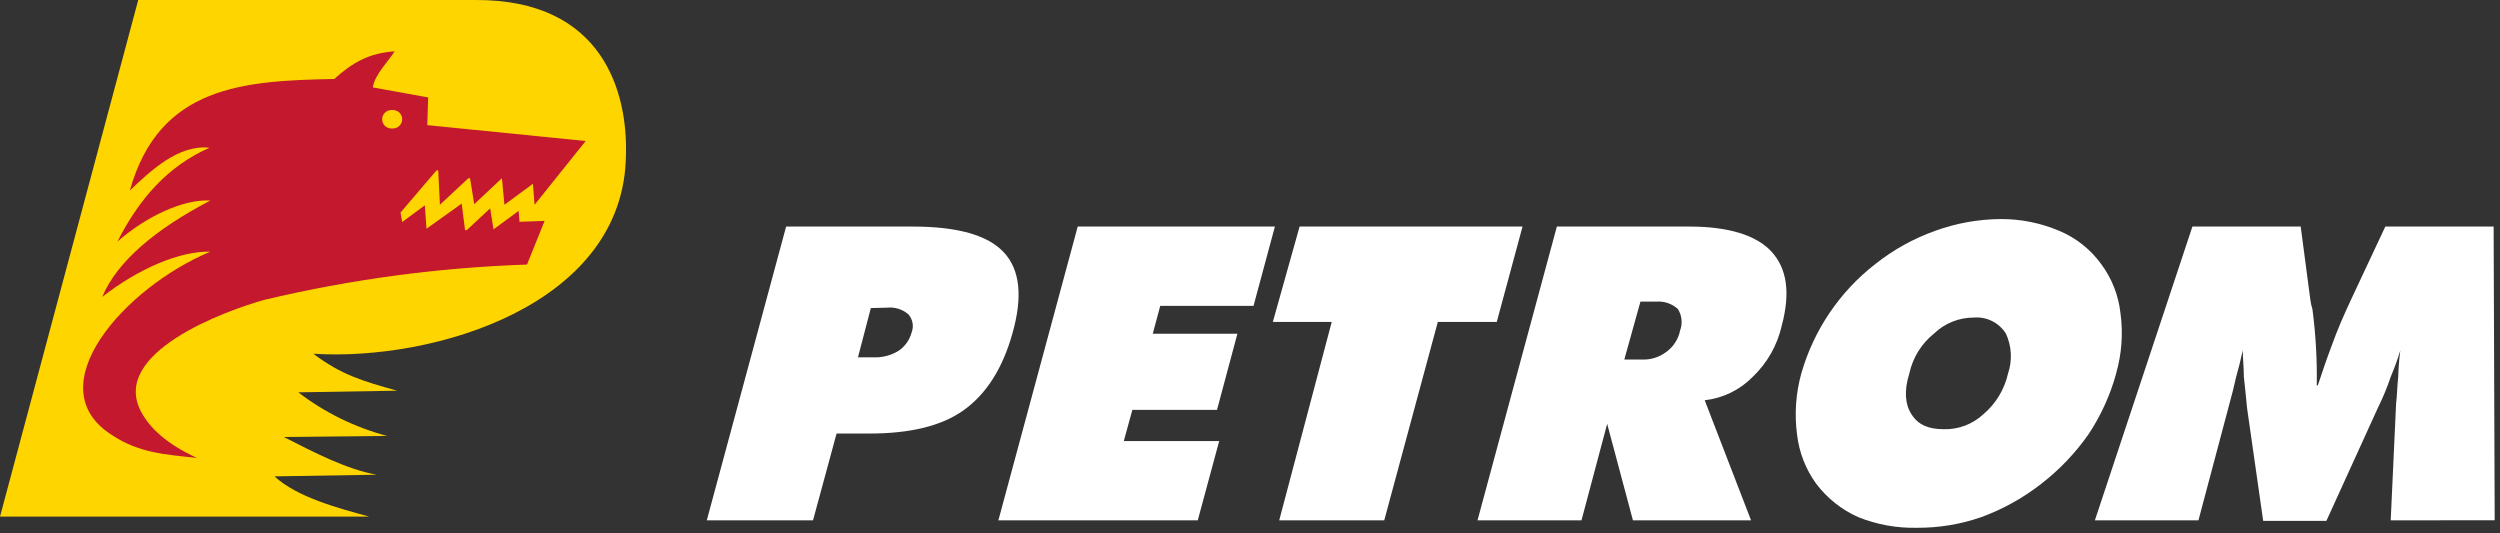
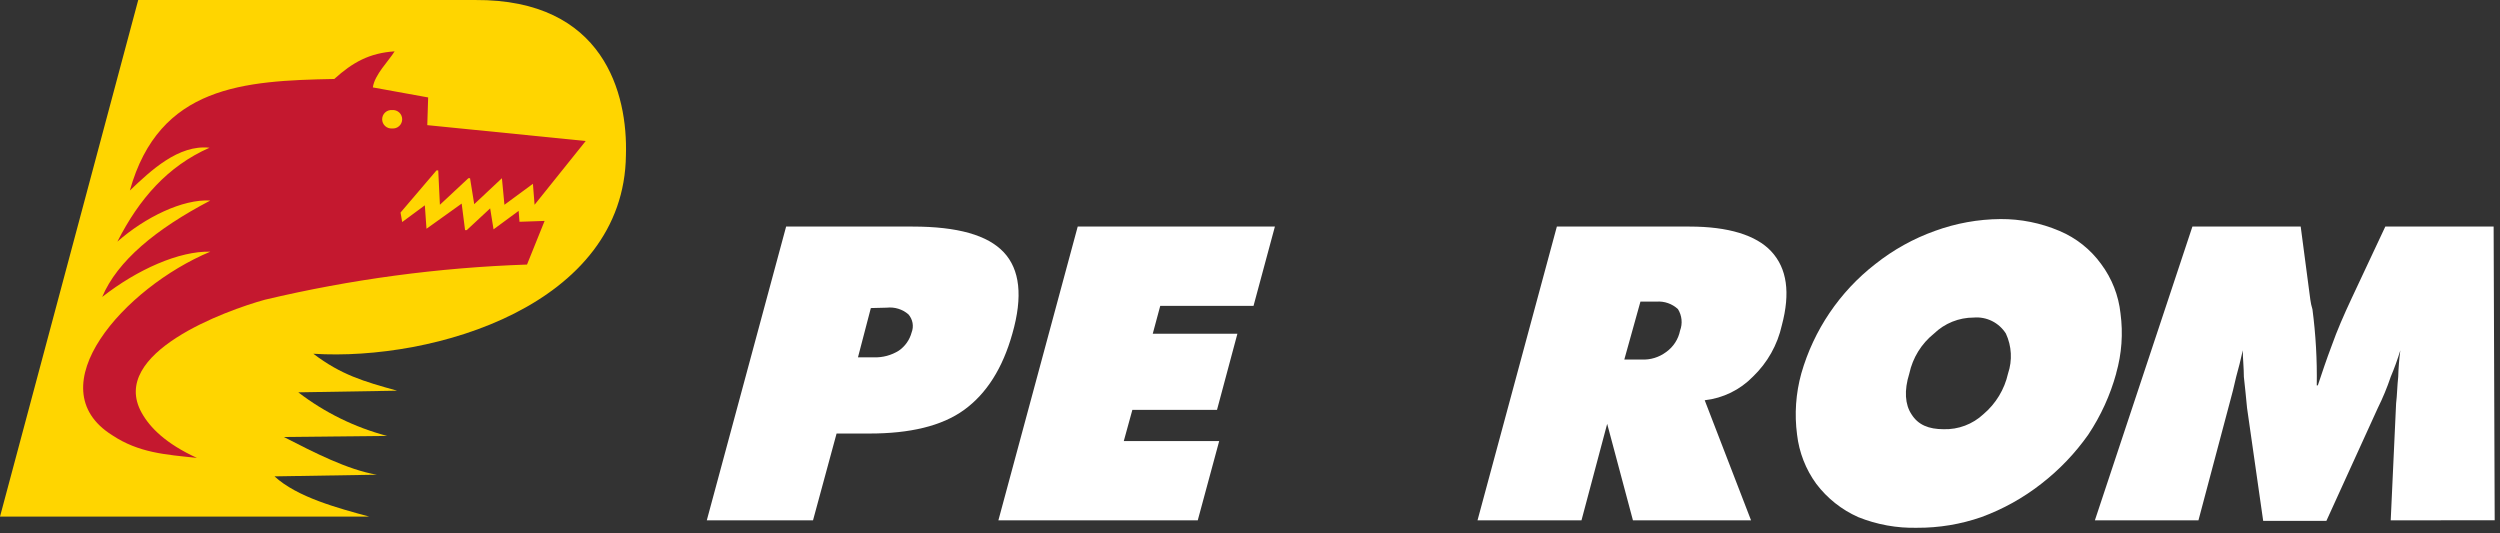
<svg xmlns="http://www.w3.org/2000/svg" width="300" height="64" viewBox="0 0 300 64" fill="none">
  <rect x="0" y="0" width="300" height="64" fill="#333333" stroke="none" />
  <g clip-path="url(#clip0_4140_49352)">
    <path d="M16.587 0.001H57.011C72.499 -0.095 75.335 11.271 75.112 18.611C74.912 36.616 52.079 43.359 37.604 42.451C40.918 44.969 43.635 45.774 47.658 46.882L35.795 47.081C38.967 49.514 42.59 51.291 46.455 52.31L34.058 52.438C37.779 54.342 41.699 56.359 45.212 56.965L32.943 57.164C35.66 59.675 40.591 60.982 44.312 61.994H0L16.587 0.001Z" fill="#FFD500" />
    <path fill-rule="evenodd" clip-rule="evenodd" d="M40.113 9.477C29.262 9.685 19.104 10.274 15.583 22.86C18.101 20.468 21.415 17.328 25.143 17.727C20.116 19.942 16.698 23.864 14.085 28.997C17.399 26.08 21.924 23.864 25.239 24.063C18.698 27.49 14.085 31.308 12.261 35.636C16.491 32.32 21.518 30.105 25.239 30.2C14.882 34.528 4.318 46.5 13.472 52.23C16.658 54.342 19.845 54.55 23.629 54.948C19.909 53.242 17.997 51.33 16.993 49.52C13.01 42.347 27.151 37.246 31.771 35.971C42.095 33.52 52.637 32.105 63.241 31.747L65.352 26.51L62.34 26.614L62.237 25.306L59.225 27.522L58.819 25.004L56.007 27.618H55.808L55.401 24.43L51.179 27.451L50.98 24.637L48.263 26.645L48.064 25.506L52.382 20.445H52.589L52.788 24.573L56.206 21.385H56.405L56.907 24.501L60.229 21.385L60.532 24.573L63.95 22.055L64.149 24.573L70.284 16.922L51.274 15.017L51.378 11.693L44.742 10.49C44.941 8.975 46.654 7.301 47.355 6.162C44.343 6.361 42.328 7.469 40.113 9.477ZM47.06 13.207C47.213 13.194 47.367 13.213 47.512 13.263C47.657 13.312 47.79 13.392 47.903 13.495C48.016 13.599 48.106 13.725 48.168 13.866C48.229 14.006 48.261 14.158 48.261 14.311C48.261 14.465 48.229 14.617 48.168 14.757C48.106 14.897 48.016 15.024 47.903 15.127C47.79 15.231 47.657 15.31 47.512 15.36C47.367 15.409 47.213 15.428 47.06 15.415C46.907 15.428 46.753 15.409 46.608 15.36C46.463 15.31 46.33 15.231 46.217 15.127C46.104 15.024 46.014 14.897 45.952 14.757C45.891 14.617 45.859 14.465 45.859 14.311C45.859 14.158 45.891 14.006 45.952 13.866C46.014 13.725 46.104 13.599 46.217 13.495C46.33 13.392 46.463 13.312 46.608 13.263C46.753 13.213 46.907 13.194 47.06 13.207Z" fill="#C4182F" />
    <path fill-rule="evenodd" clip-rule="evenodd" d="M233.23 51.505C234.998 51.559 236.716 50.911 238.009 49.704C239.501 48.441 240.539 46.725 240.965 44.818C241.496 43.25 241.405 41.538 240.711 40.036C240.307 39.391 239.733 38.87 239.053 38.53C238.373 38.19 237.612 38.043 236.854 38.107C235.071 38.104 233.356 38.795 232.074 40.036C230.569 41.243 229.526 42.931 229.119 44.818C228.473 46.874 228.609 48.548 229.373 49.704C230.171 50.987 231.437 51.505 233.237 51.505H233.23ZM253.943 44.818C253.226 47.425 252.096 49.9 250.597 52.151C249.018 54.394 247.111 56.387 244.941 58.065C242.773 59.759 240.354 61.103 237.771 62.05C235.289 62.913 232.678 63.347 230.051 63.333C227.63 63.392 225.222 62.955 222.976 62.05C220.994 61.166 219.268 59.795 217.957 58.065C216.689 56.326 215.893 54.288 215.647 52.151C215.323 49.697 215.496 47.203 216.156 44.818C217.647 39.61 220.755 35.013 225.032 31.691C227.187 29.978 229.609 28.631 232.202 27.706C234.718 26.789 237.372 26.309 240.049 26.287C242.479 26.271 244.887 26.754 247.124 27.706C249.131 28.547 250.868 29.926 252.143 31.691C253.432 33.421 254.233 35.467 254.461 37.613C254.784 40.014 254.608 42.456 253.943 44.786V44.818Z" fill="white" />
    <path fill-rule="evenodd" clip-rule="evenodd" d="M196.853 36.194L194.917 43.144H196.98C198.041 43.2 199.087 42.881 199.936 42.243C200.802 41.631 201.401 40.709 201.609 39.669C201.767 39.249 201.826 38.798 201.782 38.352C201.738 37.906 201.591 37.475 201.355 37.095C201.01 36.776 200.604 36.531 200.161 36.376C199.719 36.221 199.249 36.159 198.781 36.194H196.853ZM177.302 62.44L186.823 27.188H202.757C207.393 27.188 210.723 28.216 212.532 30.145C214.46 32.201 214.851 35.158 213.823 39.023C213.301 41.381 212.092 43.531 210.349 45.2C208.806 46.784 206.762 47.784 204.565 48.03L210.126 62.44H195.953L192.861 50.859L189.778 62.44H177.302Z" fill="white" />
    <path fill-rule="evenodd" clip-rule="evenodd" d="M286.886 62.44L287.532 48.413C287.659 47.384 287.659 46.356 287.786 45.224C287.815 44.158 287.9 43.094 288.041 42.036C287.712 43.118 287.326 44.182 286.886 45.224C286.457 46.502 285.94 47.748 285.341 48.955L279.167 62.504H271.582L269.646 48.955C269.526 47.663 269.391 46.38 269.264 45.224C269.264 44.196 269.136 43.032 269.136 42.036C268.881 43.2 268.618 44.228 268.339 45.224C268.084 46.38 267.822 47.408 267.543 48.413L263.814 62.44H251.386L263.089 27.188H276.084L277.239 35.955C277.289 36.347 277.374 36.734 277.493 37.111C277.89 40.138 278.063 43.191 278.011 46.245H278.139C278.656 44.698 279.167 43.16 279.811 41.462C280.449 39.661 281.23 37.86 282.258 35.668L286.241 27.18H299.235L299.362 62.432L286.886 62.44Z" fill="white" />
-     <path d="M153.506 62.44L159.807 38.633H152.74L155.951 27.188H182.704L179.612 38.633H172.538L166.109 62.44H153.506Z" fill="white" />
    <path d="M119.806 62.44L129.326 27.188H152.988L150.423 36.704H139.229L138.329 40.052H148.487L146.04 49.186H135.883L134.855 52.924H146.304L143.73 62.44H119.806Z" fill="white" />
    <path fill-rule="evenodd" clip-rule="evenodd" d="M104.501 36.967L102.956 42.881H104.884C105.929 42.913 106.959 42.636 107.848 42.084C108.607 41.565 109.156 40.79 109.393 39.9C109.536 39.536 109.575 39.139 109.506 38.753C109.437 38.368 109.263 38.009 109.003 37.716C108.651 37.414 108.241 37.188 107.799 37.051C107.356 36.914 106.89 36.869 106.429 36.919L104.501 36.967ZM94.344 27.188H109.52C114.922 27.188 118.523 28.216 120.451 30.272C122.379 32.328 122.769 35.548 121.479 40.052C120.323 44.172 118.395 47.225 115.695 49.186C112.994 51.146 109.13 52.023 104.373 52.023H100.39L97.562 62.44H84.815L94.335 27.188H94.344Z" fill="white" />
  </g>
  <defs>
    <clipPath id="clip0_4140_49352">
      <rect width="300" height="64" fill="white" />
    </clipPath>
  </defs>
</svg>